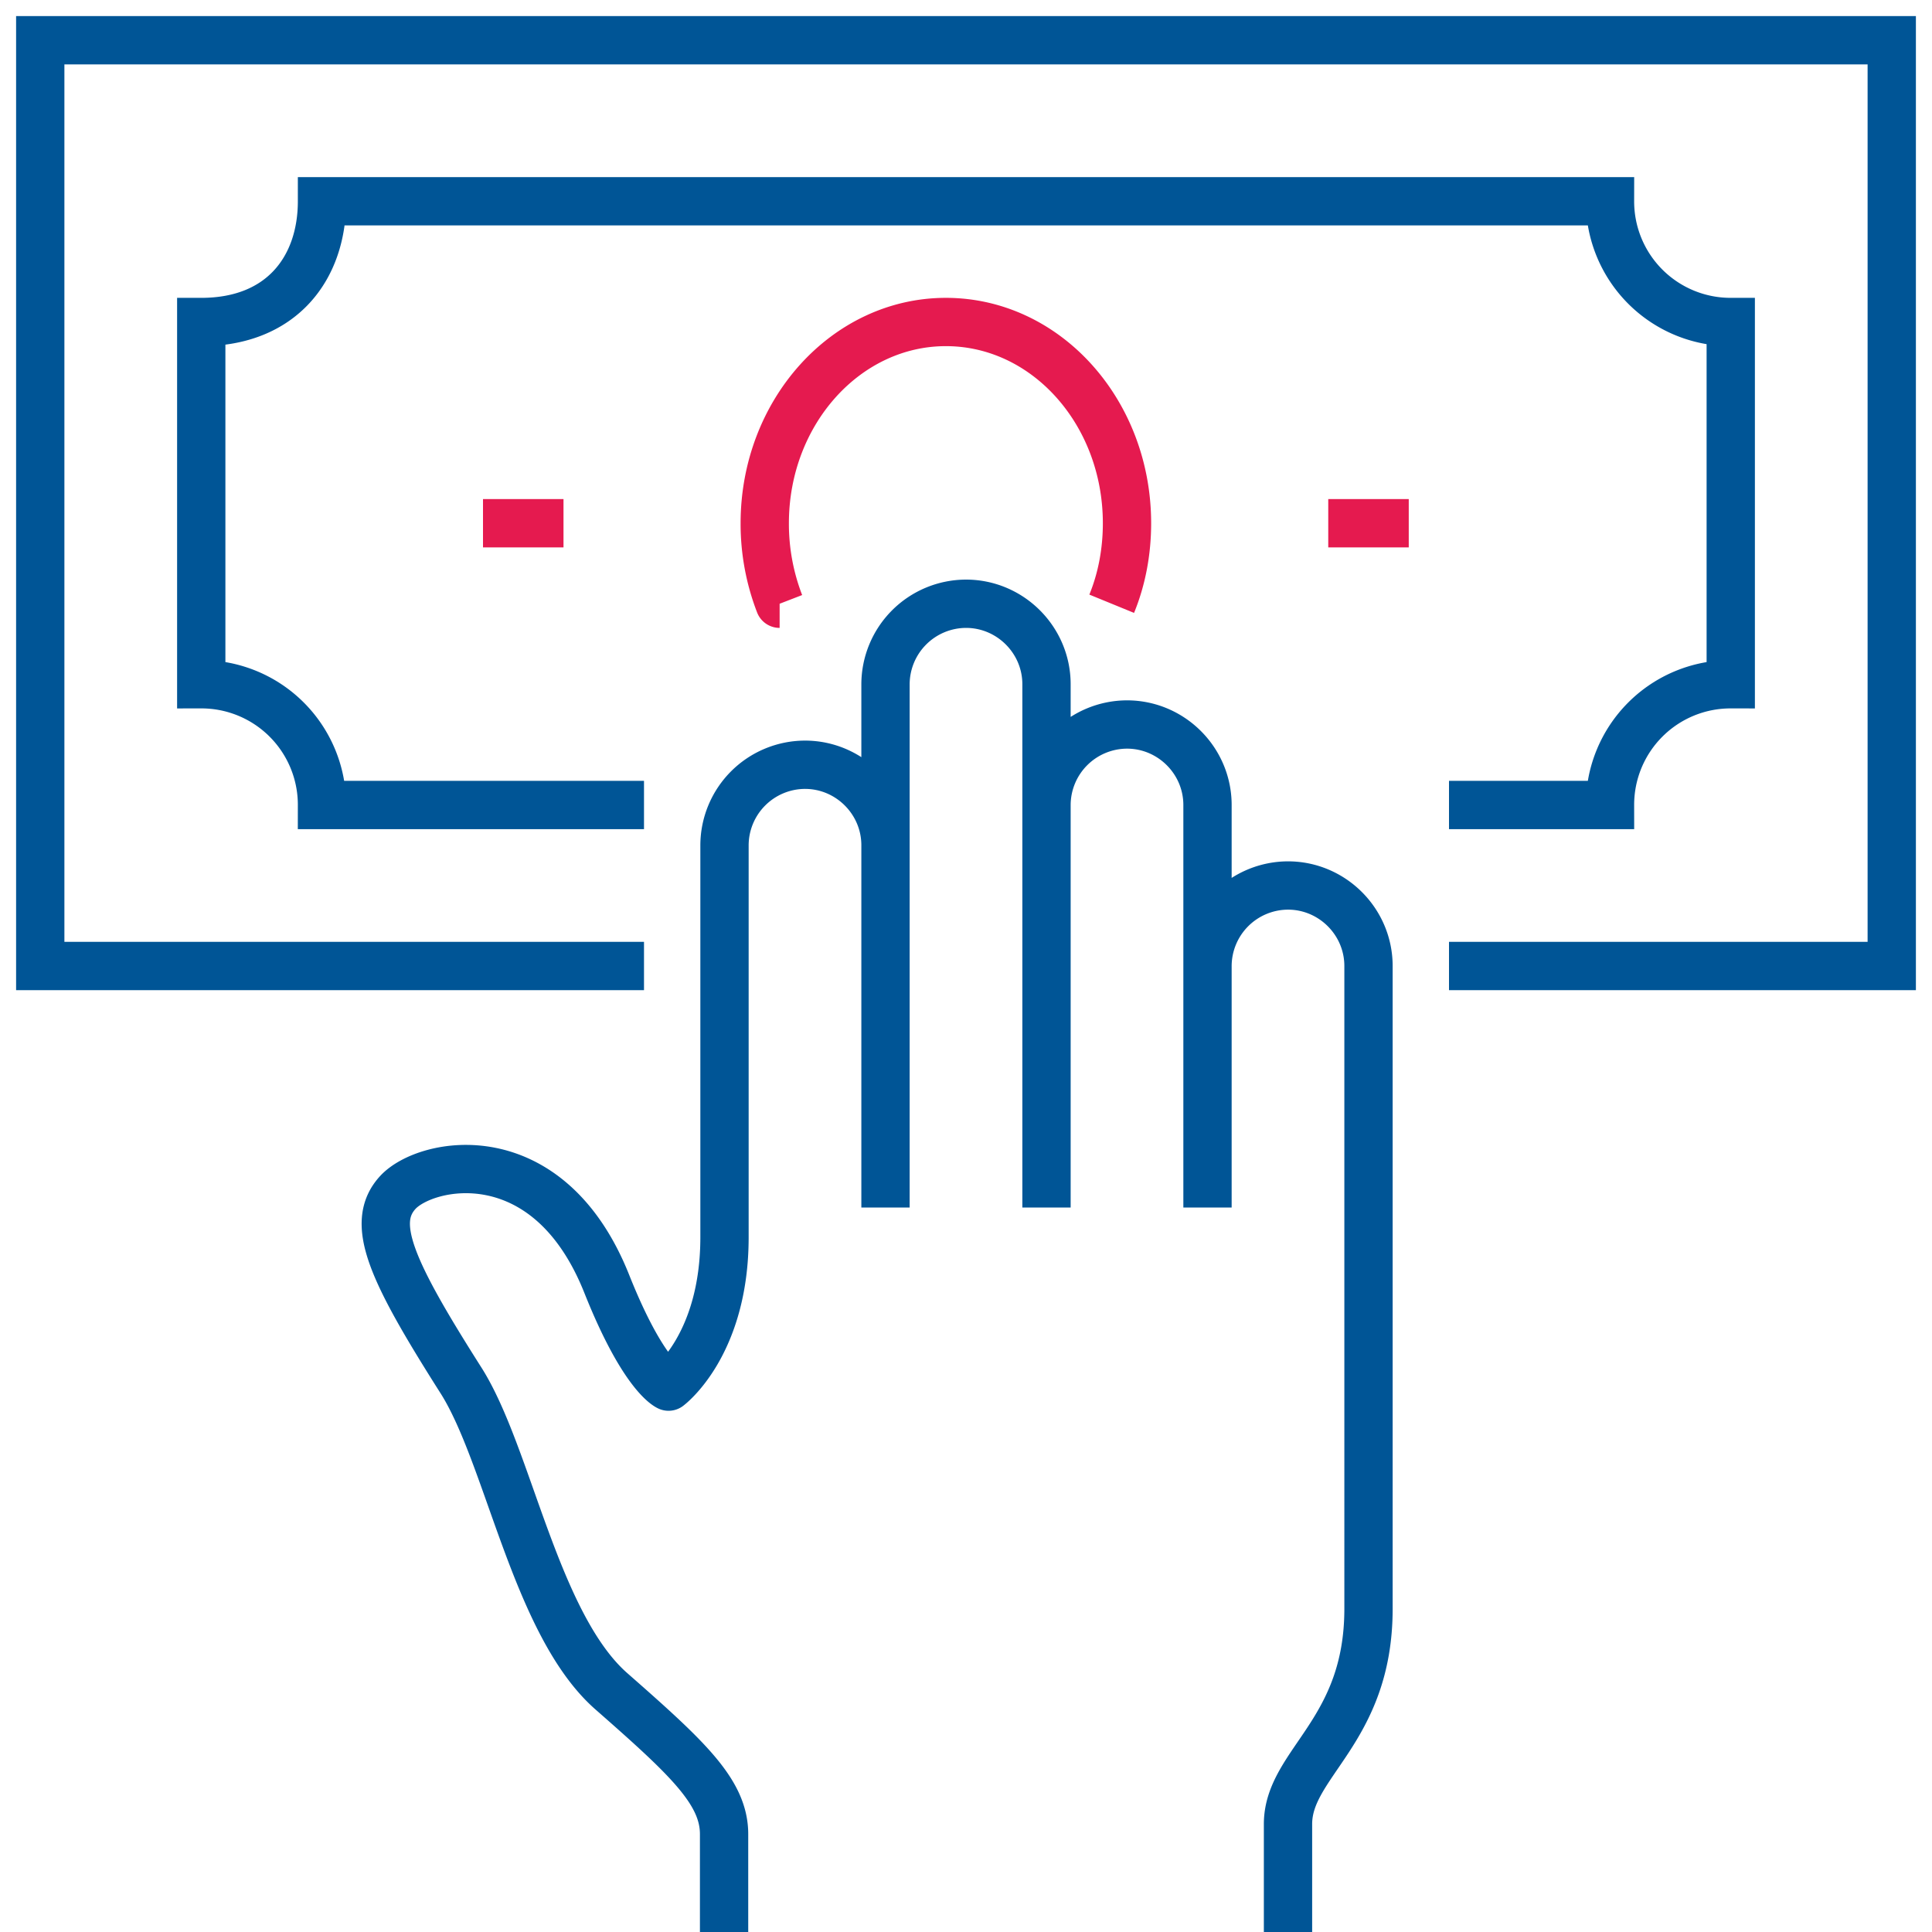
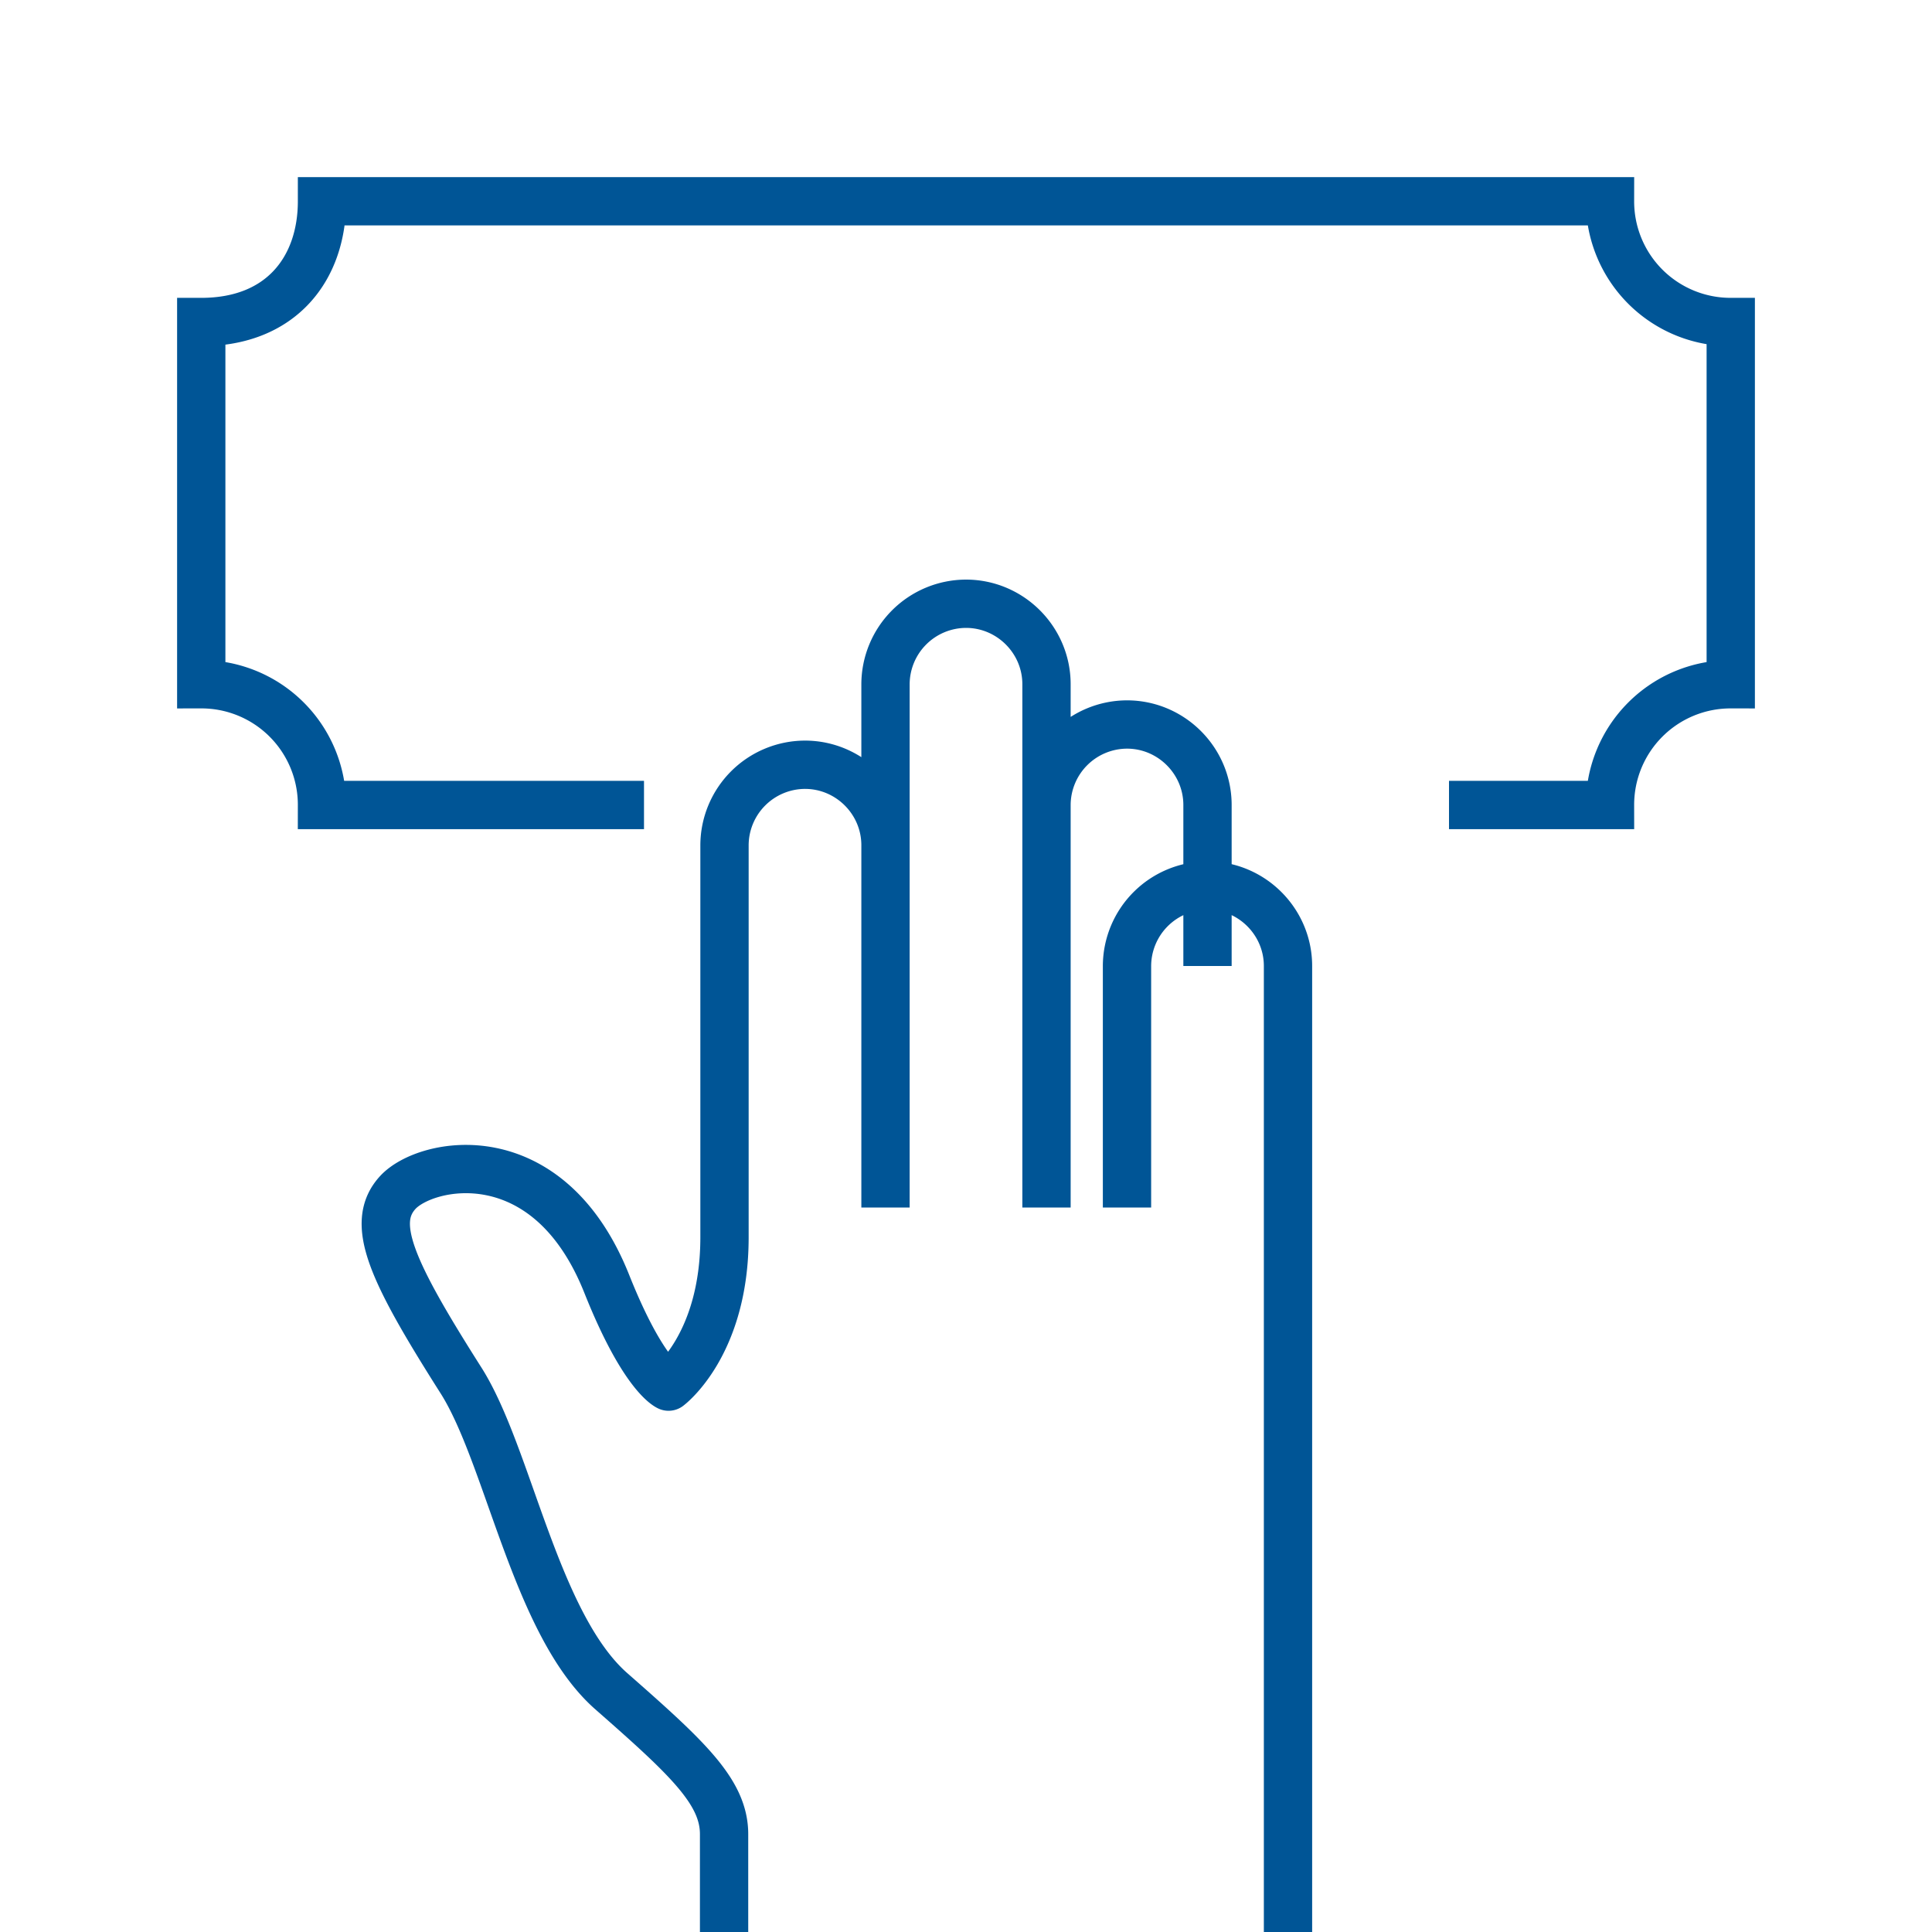
<svg xmlns="http://www.w3.org/2000/svg" width="60" height="60" fill="none">
-   <path d="M20 30H1.25V1.25h57.5V30H45" stroke="#005596" stroke-width="1.5" stroke-miterlimit="10" />
  <path d="M45 25h5a3.745 3.745 0 013.75-3.75V10A3.745 3.745 0 0150 6.25H10C10 8.325 8.75 10 6.25 10v11.25A3.745 3.745 0 0110 25h10" stroke="#005596" stroke-width="1.5" stroke-miterlimit="10" />
-   <path d="M15 16.25h2.5m23.75 0h2.5m-19.538 2.5a6.887 6.887 0 01-.462-2.5c0-3.45 2.525-6.25 5.625-6.25C32.487 10 35 12.8 35 16.25c0 .887-.163 1.738-.475 2.5" stroke="#E51A4F" stroke-width="1.5" stroke-miterlimit="10" stroke-linejoin="round" />
-   <path d="M27.5 26.25c0-1.375-1.125-2.5-2.5-2.5a2.507 2.507 0 00-2.5 2.5v12.175c0 3.35-1.738 4.638-1.738 4.638s-.775-.326-1.912-3.175c-1.825-4.6-5.638-3.8-6.5-2.85-.863.95-.213 2.4 1.962 5.825 1.488 2.337 2.313 7.587 4.675 9.662 2.363 2.075 3.5 3.125 3.5 4.438V60M32.5 37.5V21.25c0-1.375-1.125-2.5-2.5-2.5a2.507 2.507 0 00-2.5 2.5V37.5m10-7.5v-5c0-1.375-1.125-2.5-2.5-2.5a2.507 2.507 0 00-2.5 2.5M40 60v-3.35c0-1.9 2.5-2.862 2.5-6.688V30c0-1.375-1.125-2.5-2.5-2.5a2.507 2.507 0 00-2.5 2.5v7.5" stroke="#005596" stroke-width="1.5" stroke-miterlimit="10" stroke-linejoin="round" />
+   <path d="M27.5 26.25c0-1.375-1.125-2.5-2.5-2.5a2.507 2.507 0 00-2.5 2.5v12.175c0 3.35-1.738 4.638-1.738 4.638s-.775-.326-1.912-3.175c-1.825-4.6-5.638-3.8-6.5-2.85-.863.95-.213 2.4 1.962 5.825 1.488 2.337 2.313 7.587 4.675 9.662 2.363 2.075 3.5 3.125 3.5 4.438V60M32.5 37.5V21.25c0-1.375-1.125-2.5-2.5-2.5a2.507 2.507 0 00-2.5 2.5V37.5m10-7.5v-5c0-1.375-1.125-2.5-2.5-2.5a2.507 2.507 0 00-2.5 2.5M40 60v-3.35V30c0-1.375-1.125-2.5-2.5-2.5a2.507 2.507 0 00-2.5 2.5v7.5" stroke="#005596" stroke-width="1.5" stroke-miterlimit="10" stroke-linejoin="round" />
</svg>